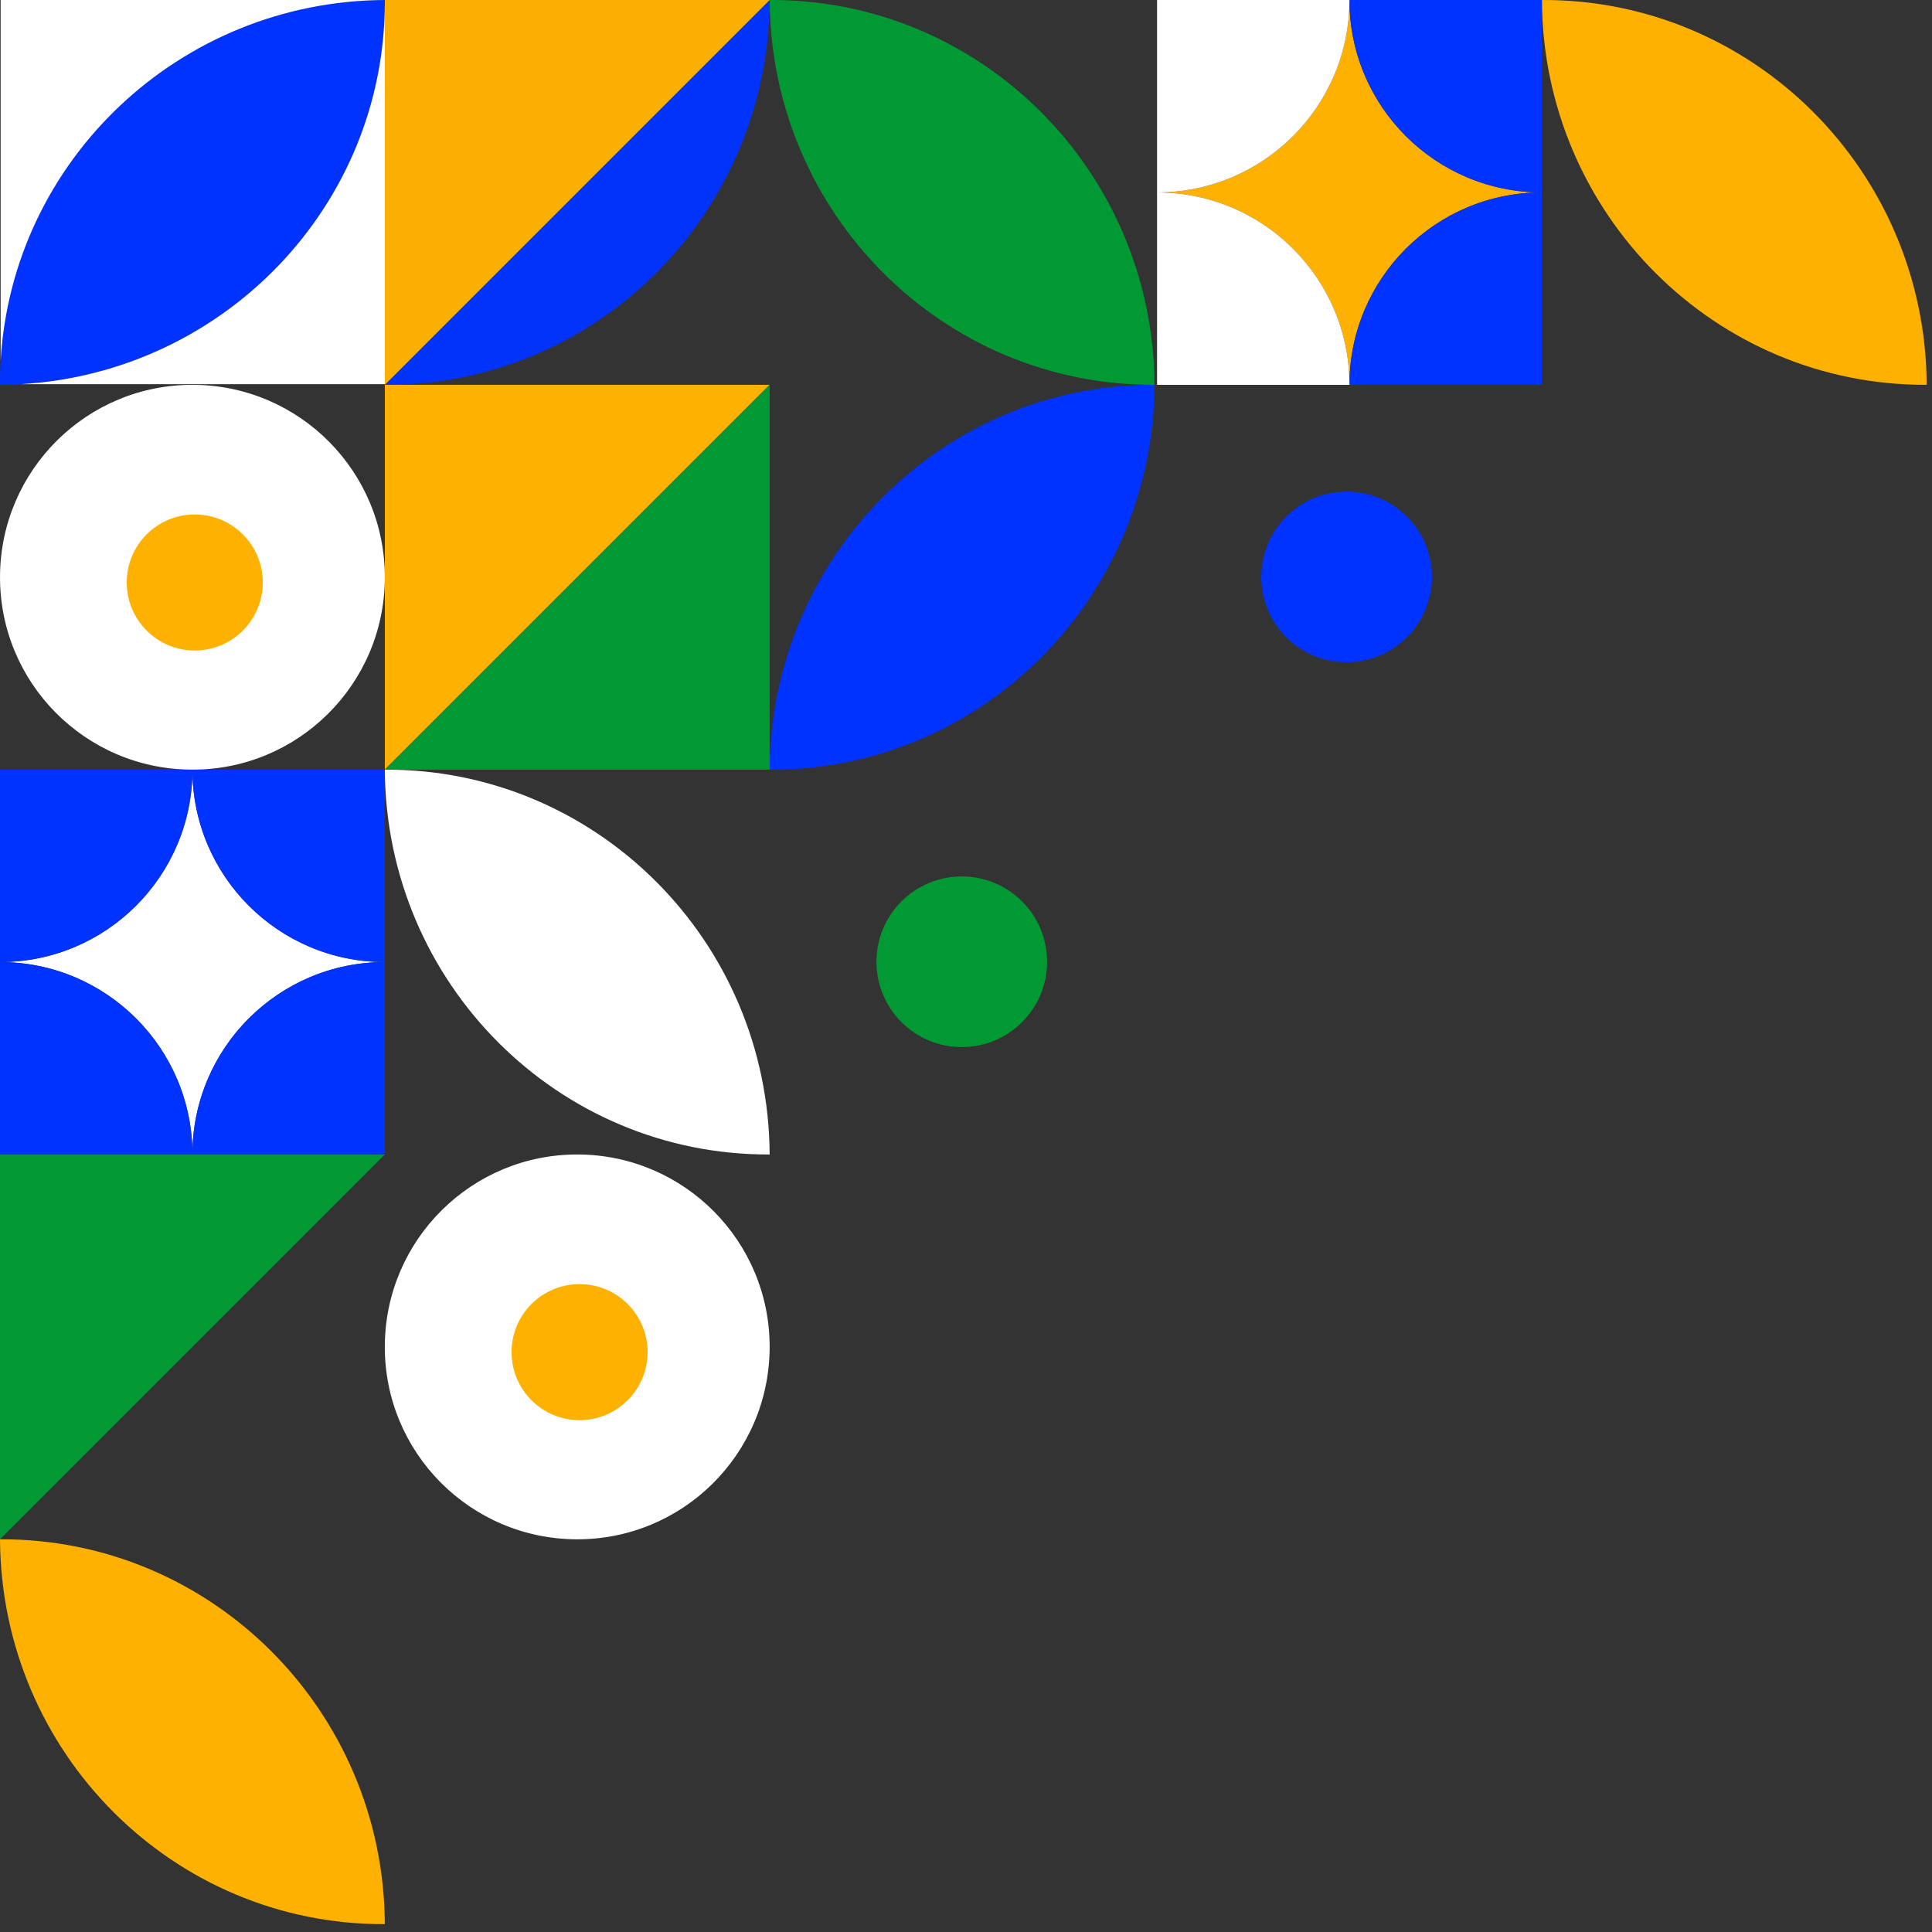
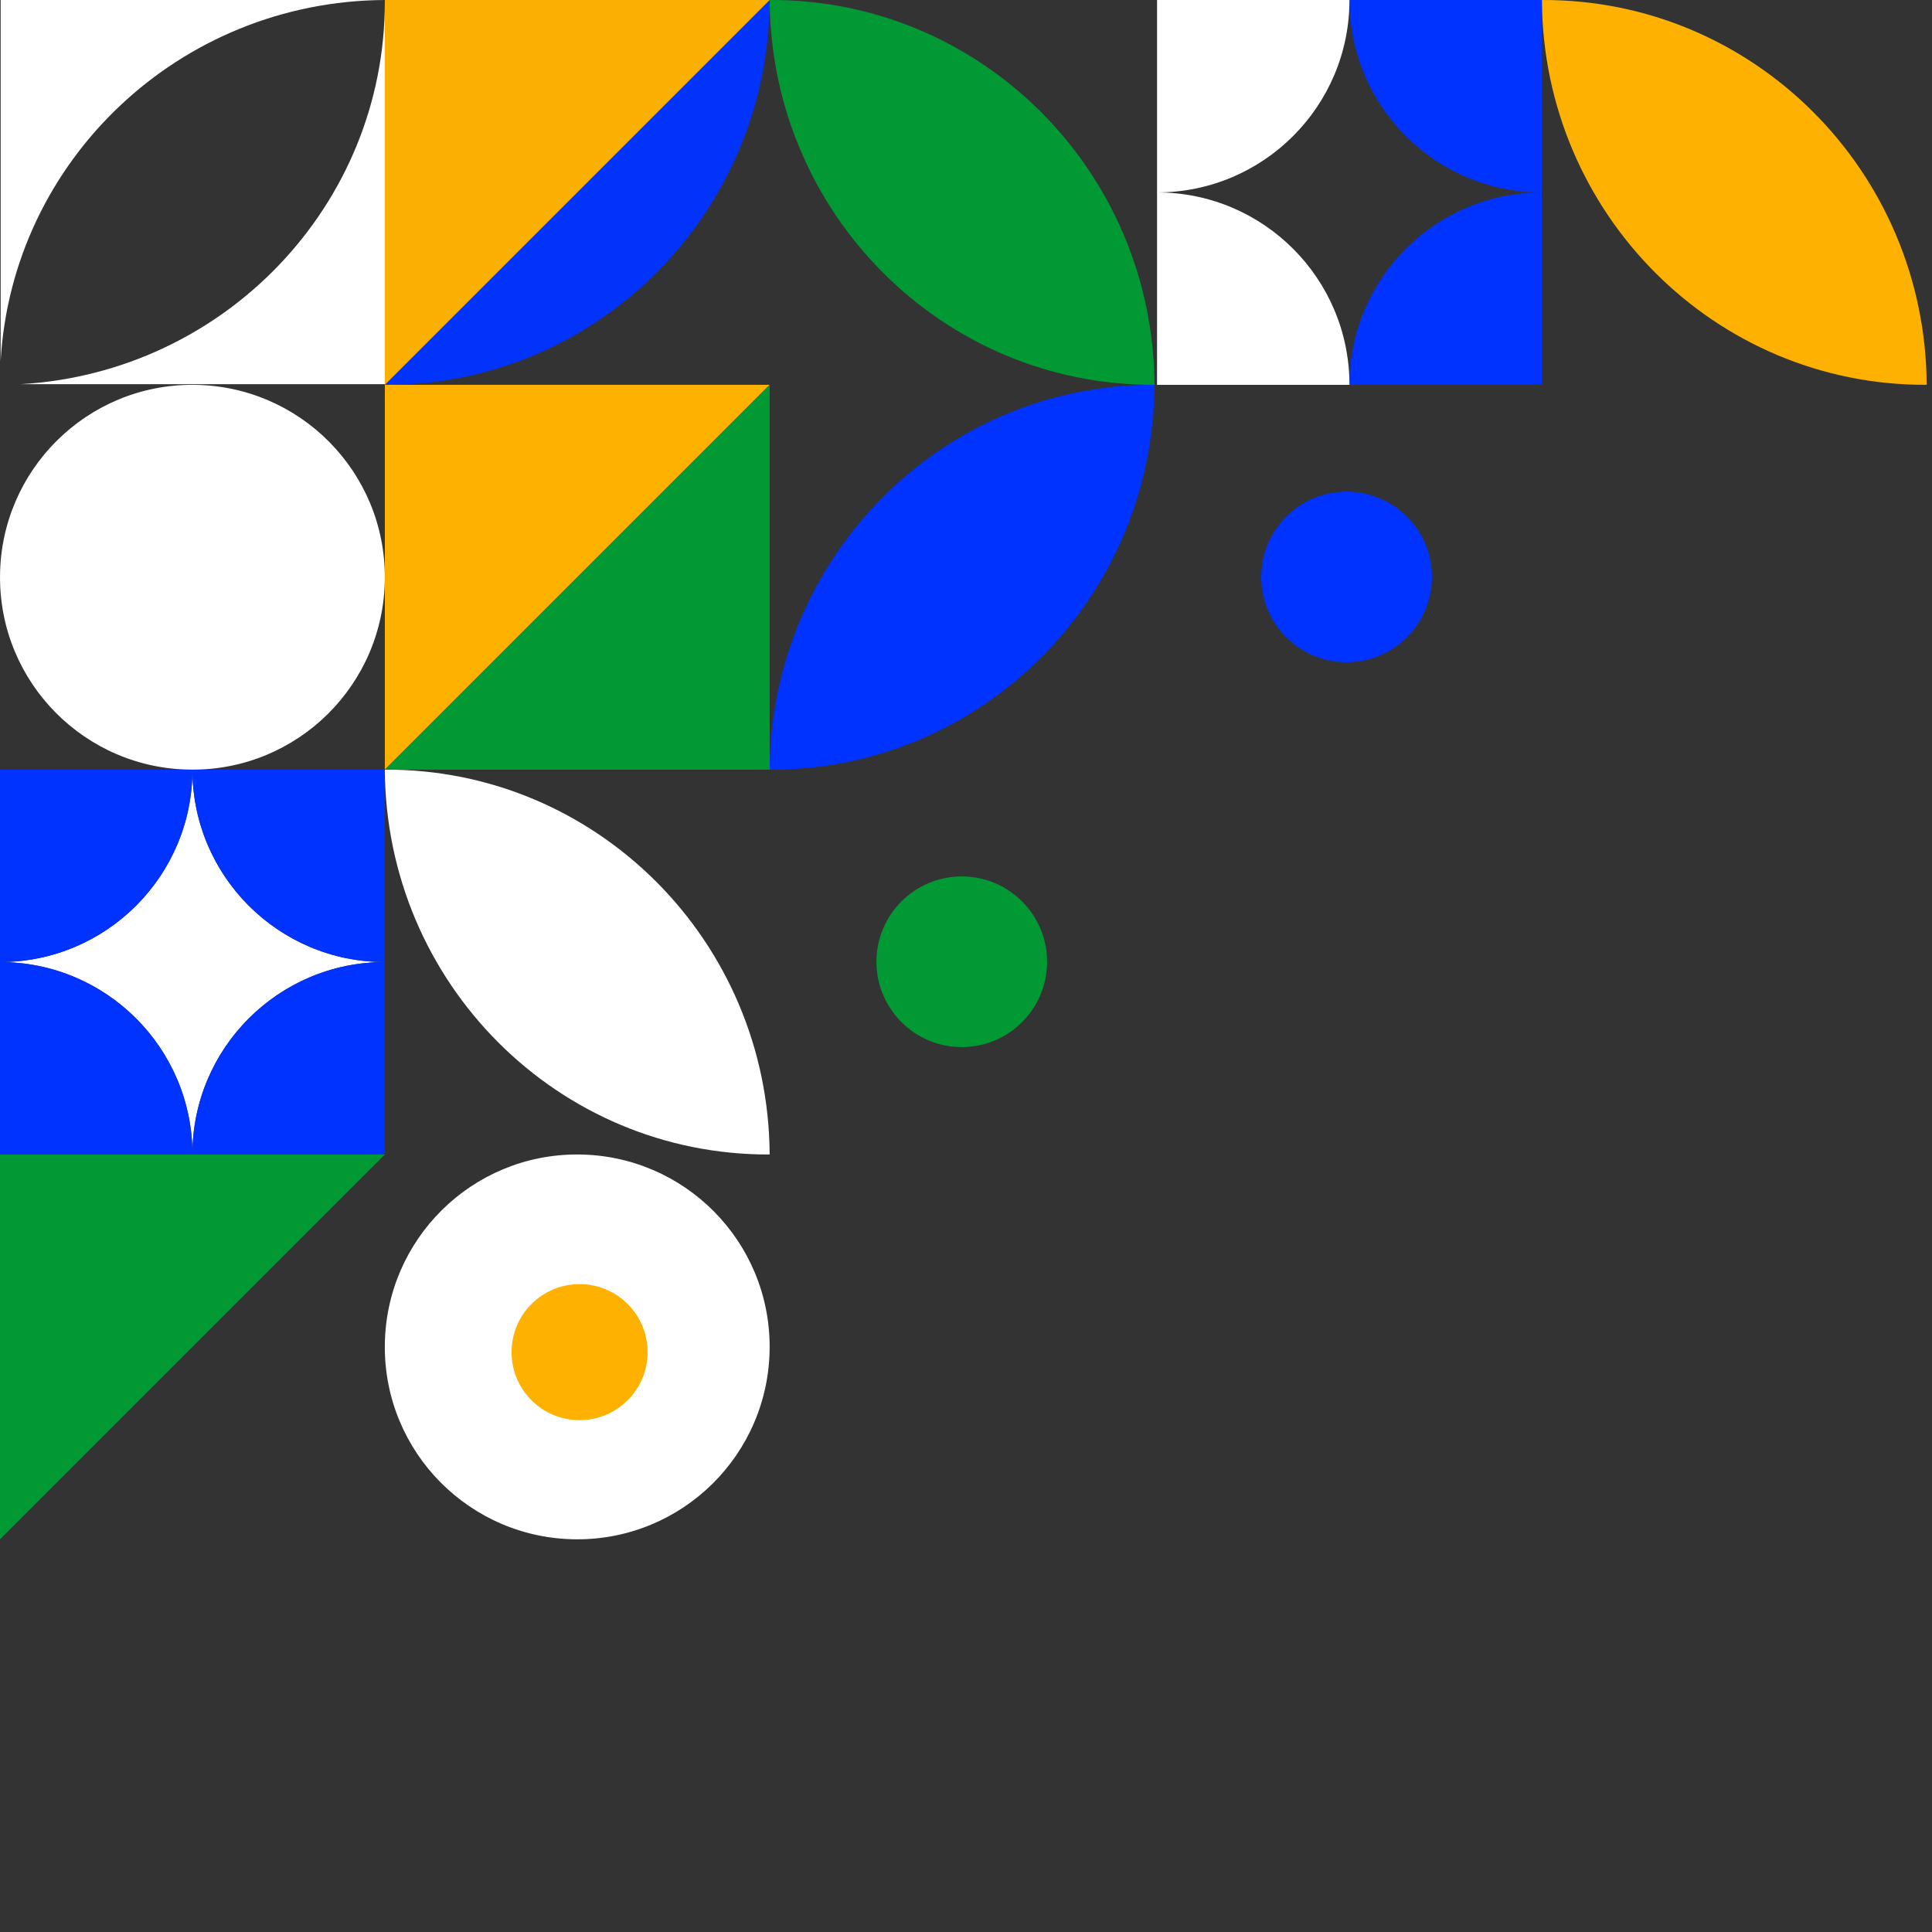
<svg xmlns="http://www.w3.org/2000/svg" width="218" height="218" viewBox="0 0 218 218" fill="none">
  <rect x="0" y="0" width="218" height="218" fill="#333333" stroke="none" />
  <path d="M0.002 65.024C0.068 53.029 9.827 43.357 21.823 43.423C33.819 43.489 43.49 53.248 43.424 65.244C43.358 77.24 33.599 86.911 21.604 86.845C9.608 86.779 -0.064 77.02 0.002 65.024Z" fill="white" />
-   <path d="M29.651 65.725C29.651 69.964 26.214 73.401 21.975 73.401C17.736 73.401 14.3 69.964 14.3 65.725C14.3 61.486 17.736 58.05 21.975 58.05C26.214 58.05 29.651 61.486 29.651 65.725Z" fill="#FEB101" />
  <path d="M43.422 151.869C43.488 139.873 53.247 130.202 65.243 130.268C77.239 130.334 86.91 140.093 86.844 152.088C86.778 164.084 77.019 173.755 65.023 173.69C53.028 173.624 43.356 163.865 43.422 151.869Z" fill="white" />
  <path d="M73.073 152.57C73.073 156.809 69.636 160.246 65.397 160.246C61.158 160.246 57.722 156.809 57.722 152.57C57.722 148.331 61.158 144.895 65.397 144.895C69.636 144.895 73.073 148.331 73.073 152.57Z" fill="#FEB101" />
  <path d="M0 173.689L43.423 130.267L0 130.267L0 173.689Z" fill="#019934" />
  <path d="M86.846 0C110.717 -0.11 130.137 19.331 130.268 43.422C106.397 43.532 86.977 24.092 86.846 0Z" fill="#019934" />
-   <path d="M0.001 173.69C23.872 173.58 43.292 193.02 43.423 217.111C19.552 217.222 0.132 197.781 0.001 173.69Z" fill="#FEB101" />
  <path d="M43.423 86.845C67.294 86.735 86.714 106.175 86.845 130.267C62.974 130.377 43.554 110.936 43.423 86.845Z" fill="white" />
  <path d="M217.401 43.422C193.53 43.533 174.11 24.092 173.979 0.001C197.85 -0.109 217.27 19.331 217.401 43.422Z" fill="#FEB101" />
  <path d="M130.268 43.423C106.396 43.313 86.976 62.754 86.845 86.845C110.717 86.955 130.137 67.514 130.268 43.423Z" fill="#0033FF" />
  <g opacity="0.98">
    <path d="M86.846 0.001C86.737 24.114 67.295 43.554 43.424 43.422L86.846 0.001Z" fill="#0033FF" />
    <path d="M43.423 43.423L86.846 0.001L43.423 0.001L43.423 43.423Z" fill="#FEB101" />
  </g>
-   <path fill-rule="evenodd" clip-rule="evenodd" d="M152.267 43.423C152.267 31.432 142.546 21.712 130.556 21.712C142.546 21.712 152.267 11.991 152.267 0.001C152.267 11.991 161.987 21.712 173.978 21.712C161.987 21.712 152.267 31.432 152.267 43.423Z" fill="#FEB101" />
  <path d="M173.979 21.712L173.979 43.423L152.268 43.423C152.268 31.432 161.988 21.712 173.979 21.712Z" fill="#0033FF" />
  <path d="M173.979 21.712C161.988 21.712 152.268 11.991 152.268 0.001L173.979 0.001L173.979 21.712Z" fill="#0033FF" />
  <path d="M130.557 21.712L130.557 43.423L152.268 43.423C152.268 31.432 142.547 21.712 130.557 21.712Z" fill="white" />
  <path d="M130.557 21.712C142.547 21.712 152.268 11.991 152.268 0.001L130.557 0.001L130.557 21.712Z" fill="white" />
-   <path d="M43.421 -1.01904e-10C43.532 23.871 24.091 43.291 -2.85637e-05 43.422C-0.11 19.551 19.33 0.131 43.421 -1.01904e-10Z" fill="#0033FF" />
  <path fill-rule="evenodd" clip-rule="evenodd" d="M43.423 0L43.424 0L43.424 0.202L43.424 43.35L2.318 43.35C25.26 42.038 43.424 23.212 43.424 0.202C43.424 0.135 43.424 0.067 43.423 0ZM0.074 40.711C1.382 18.098 20.251 0.126 43.423 0L0.074 -7.57955e-06L0.074 40.711Z" fill="white" />
  <path fill-rule="evenodd" clip-rule="evenodd" d="M21.713 130.268C21.713 118.277 31.433 108.556 43.424 108.556C31.433 108.556 21.713 98.836 21.713 86.845C21.713 98.836 11.992 108.556 0.001 108.556C11.992 108.556 21.713 118.277 21.713 130.268Z" fill="white" />
  <path fill-rule="evenodd" clip-rule="evenodd" d="M21.713 130.268L43.424 130.268L43.424 108.556L43.424 86.845L21.713 86.845L0.001 86.845L0.001 108.556L0.001 130.268L21.713 130.268ZM21.713 130.268C21.713 118.277 11.992 108.556 0.001 108.556C11.992 108.556 21.713 98.836 21.713 86.845C21.713 98.836 31.433 108.556 43.424 108.556C31.433 108.556 21.713 118.277 21.713 130.268Z" fill="#0033FF" />
  <path d="M142.316 65.099C142.316 59.781 146.627 55.471 151.944 55.471C157.262 55.471 161.572 59.781 161.572 65.099C161.572 70.416 157.262 74.727 151.944 74.727C146.627 74.727 142.316 70.416 142.316 65.099Z" fill="#0033FF" />
  <path d="M98.894 108.521C98.894 103.204 103.205 98.894 108.522 98.894C113.84 98.894 118.15 103.204 118.15 108.521C118.15 113.839 113.84 118.149 108.522 118.149C103.205 118.149 98.894 113.839 98.894 108.521Z" fill="#019934" />
  <path d="M43.423 86.845L86.846 43.422L43.423 43.422L43.423 86.845Z" fill="#FEB101" />
  <path d="M86.845 43.423L43.423 86.845L86.845 86.845L86.845 43.423Z" fill="#019934" />
</svg>